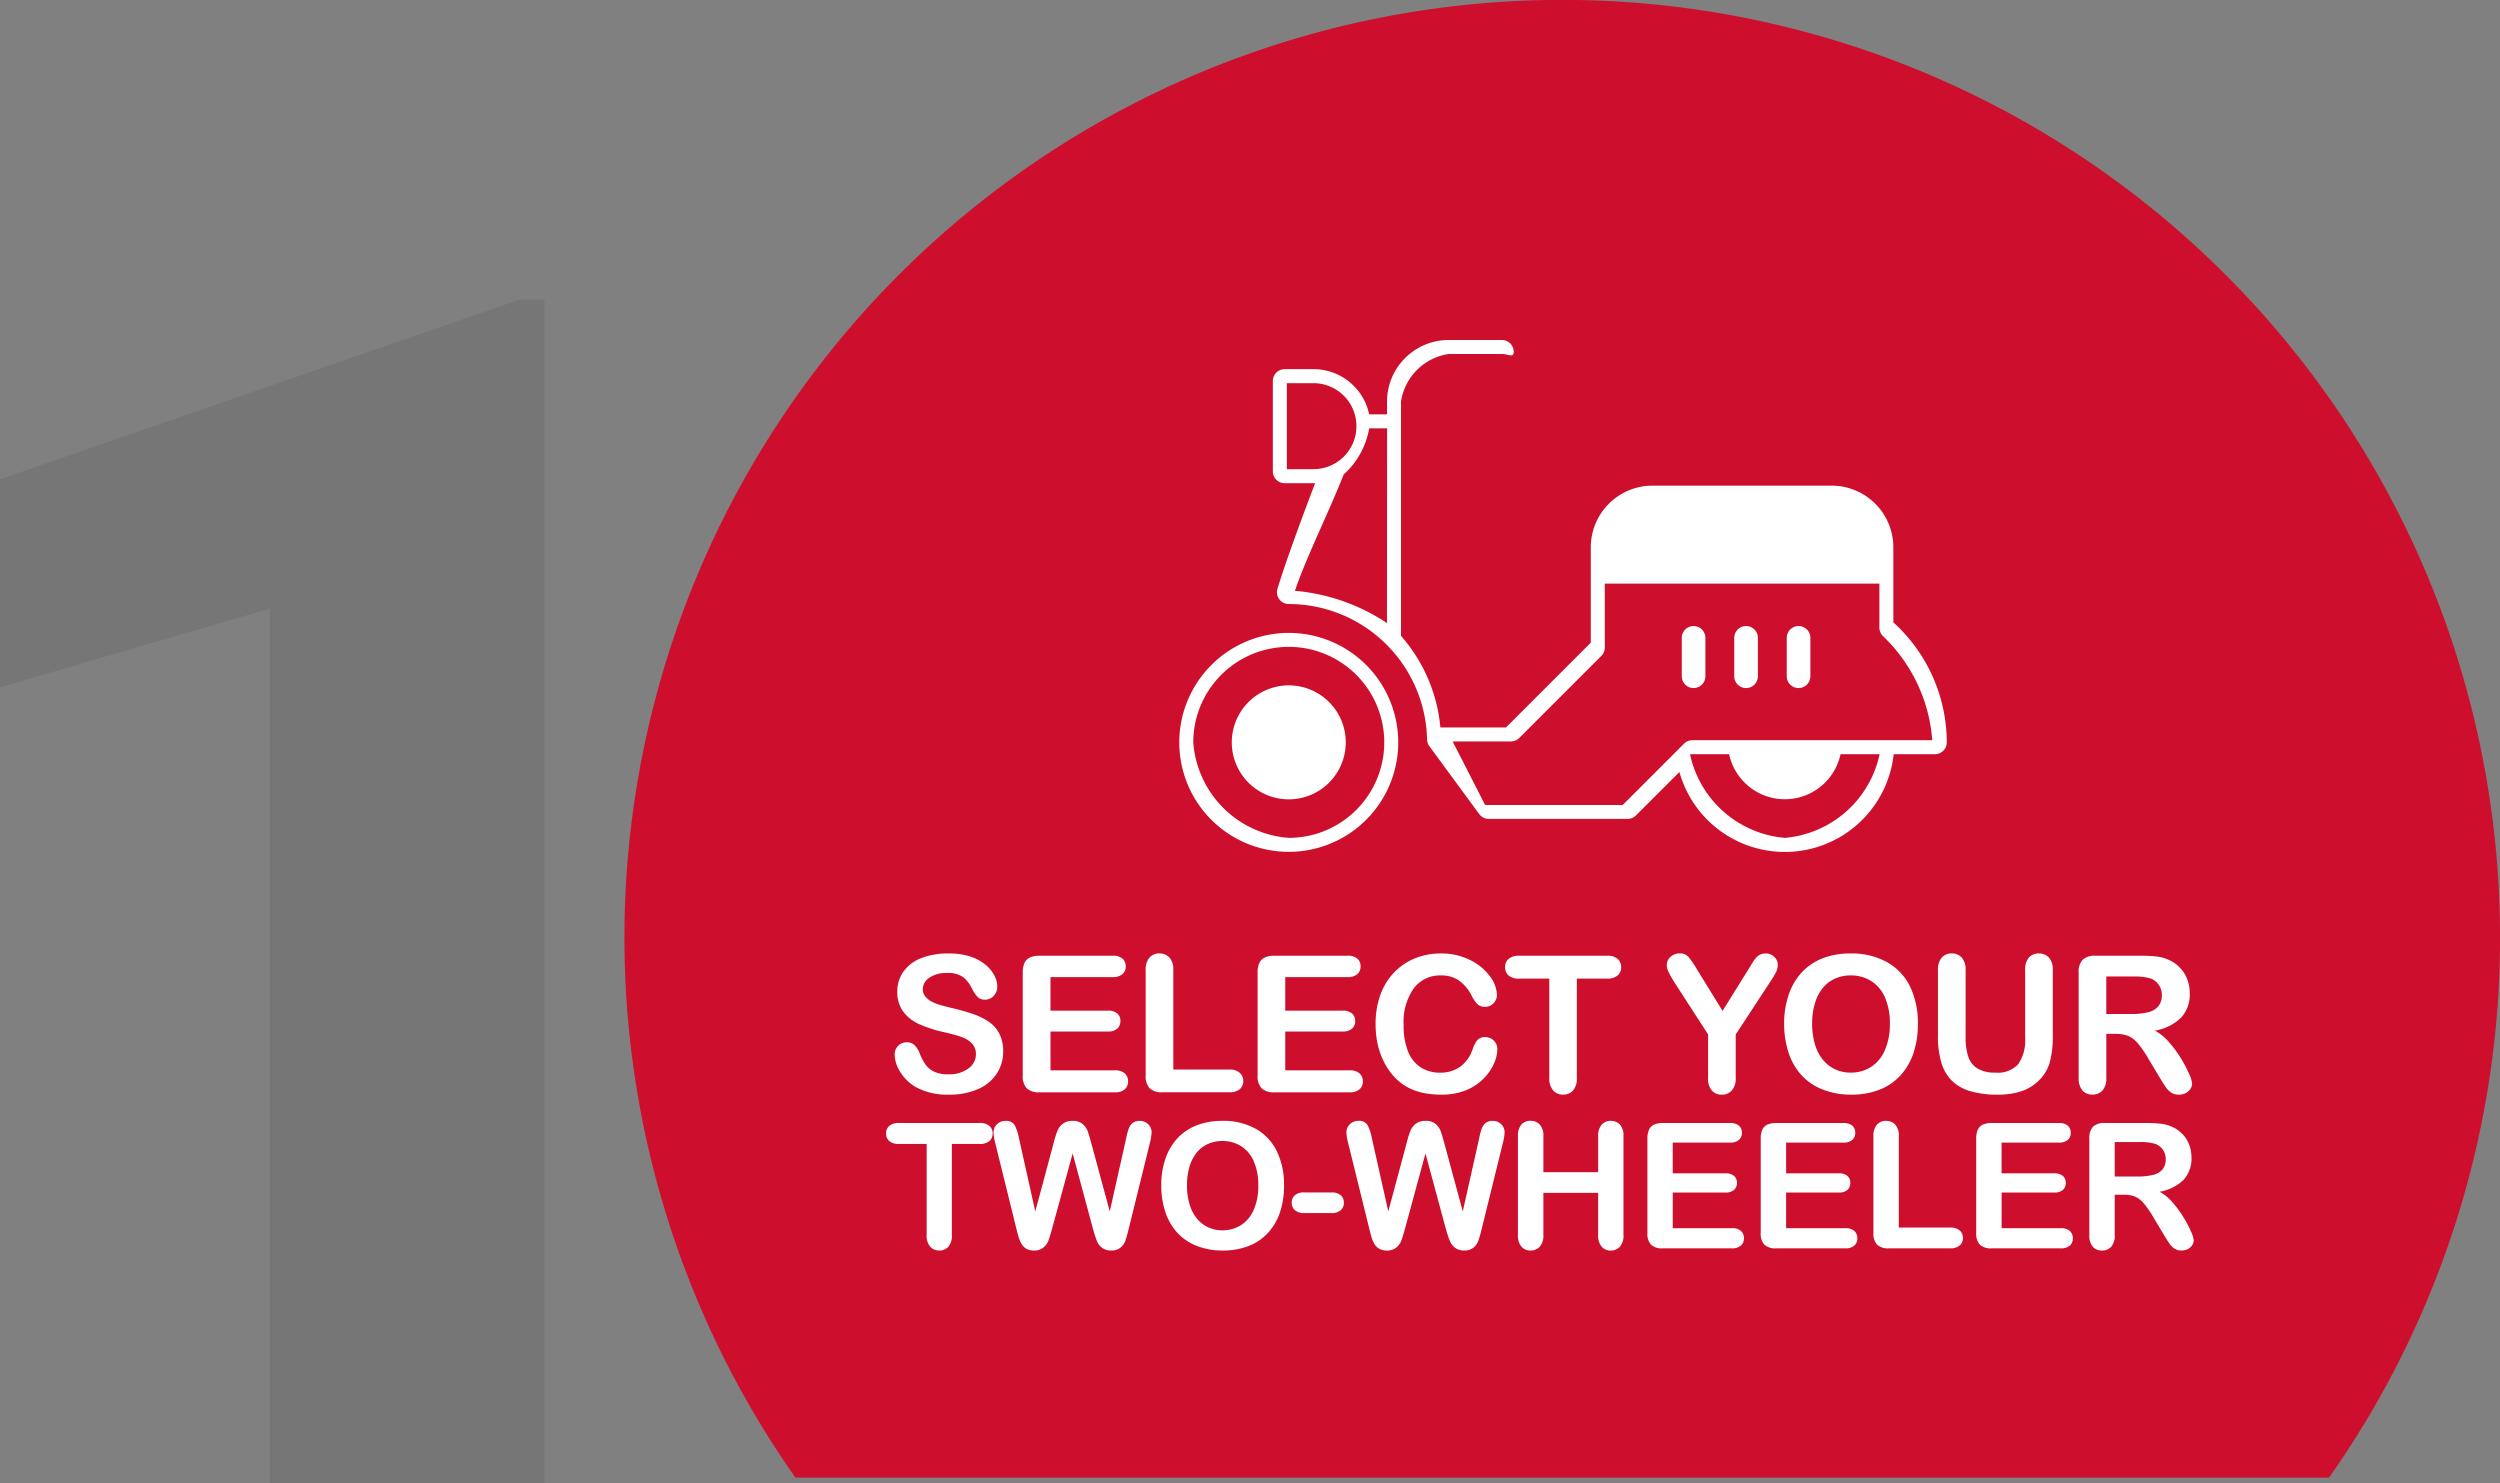
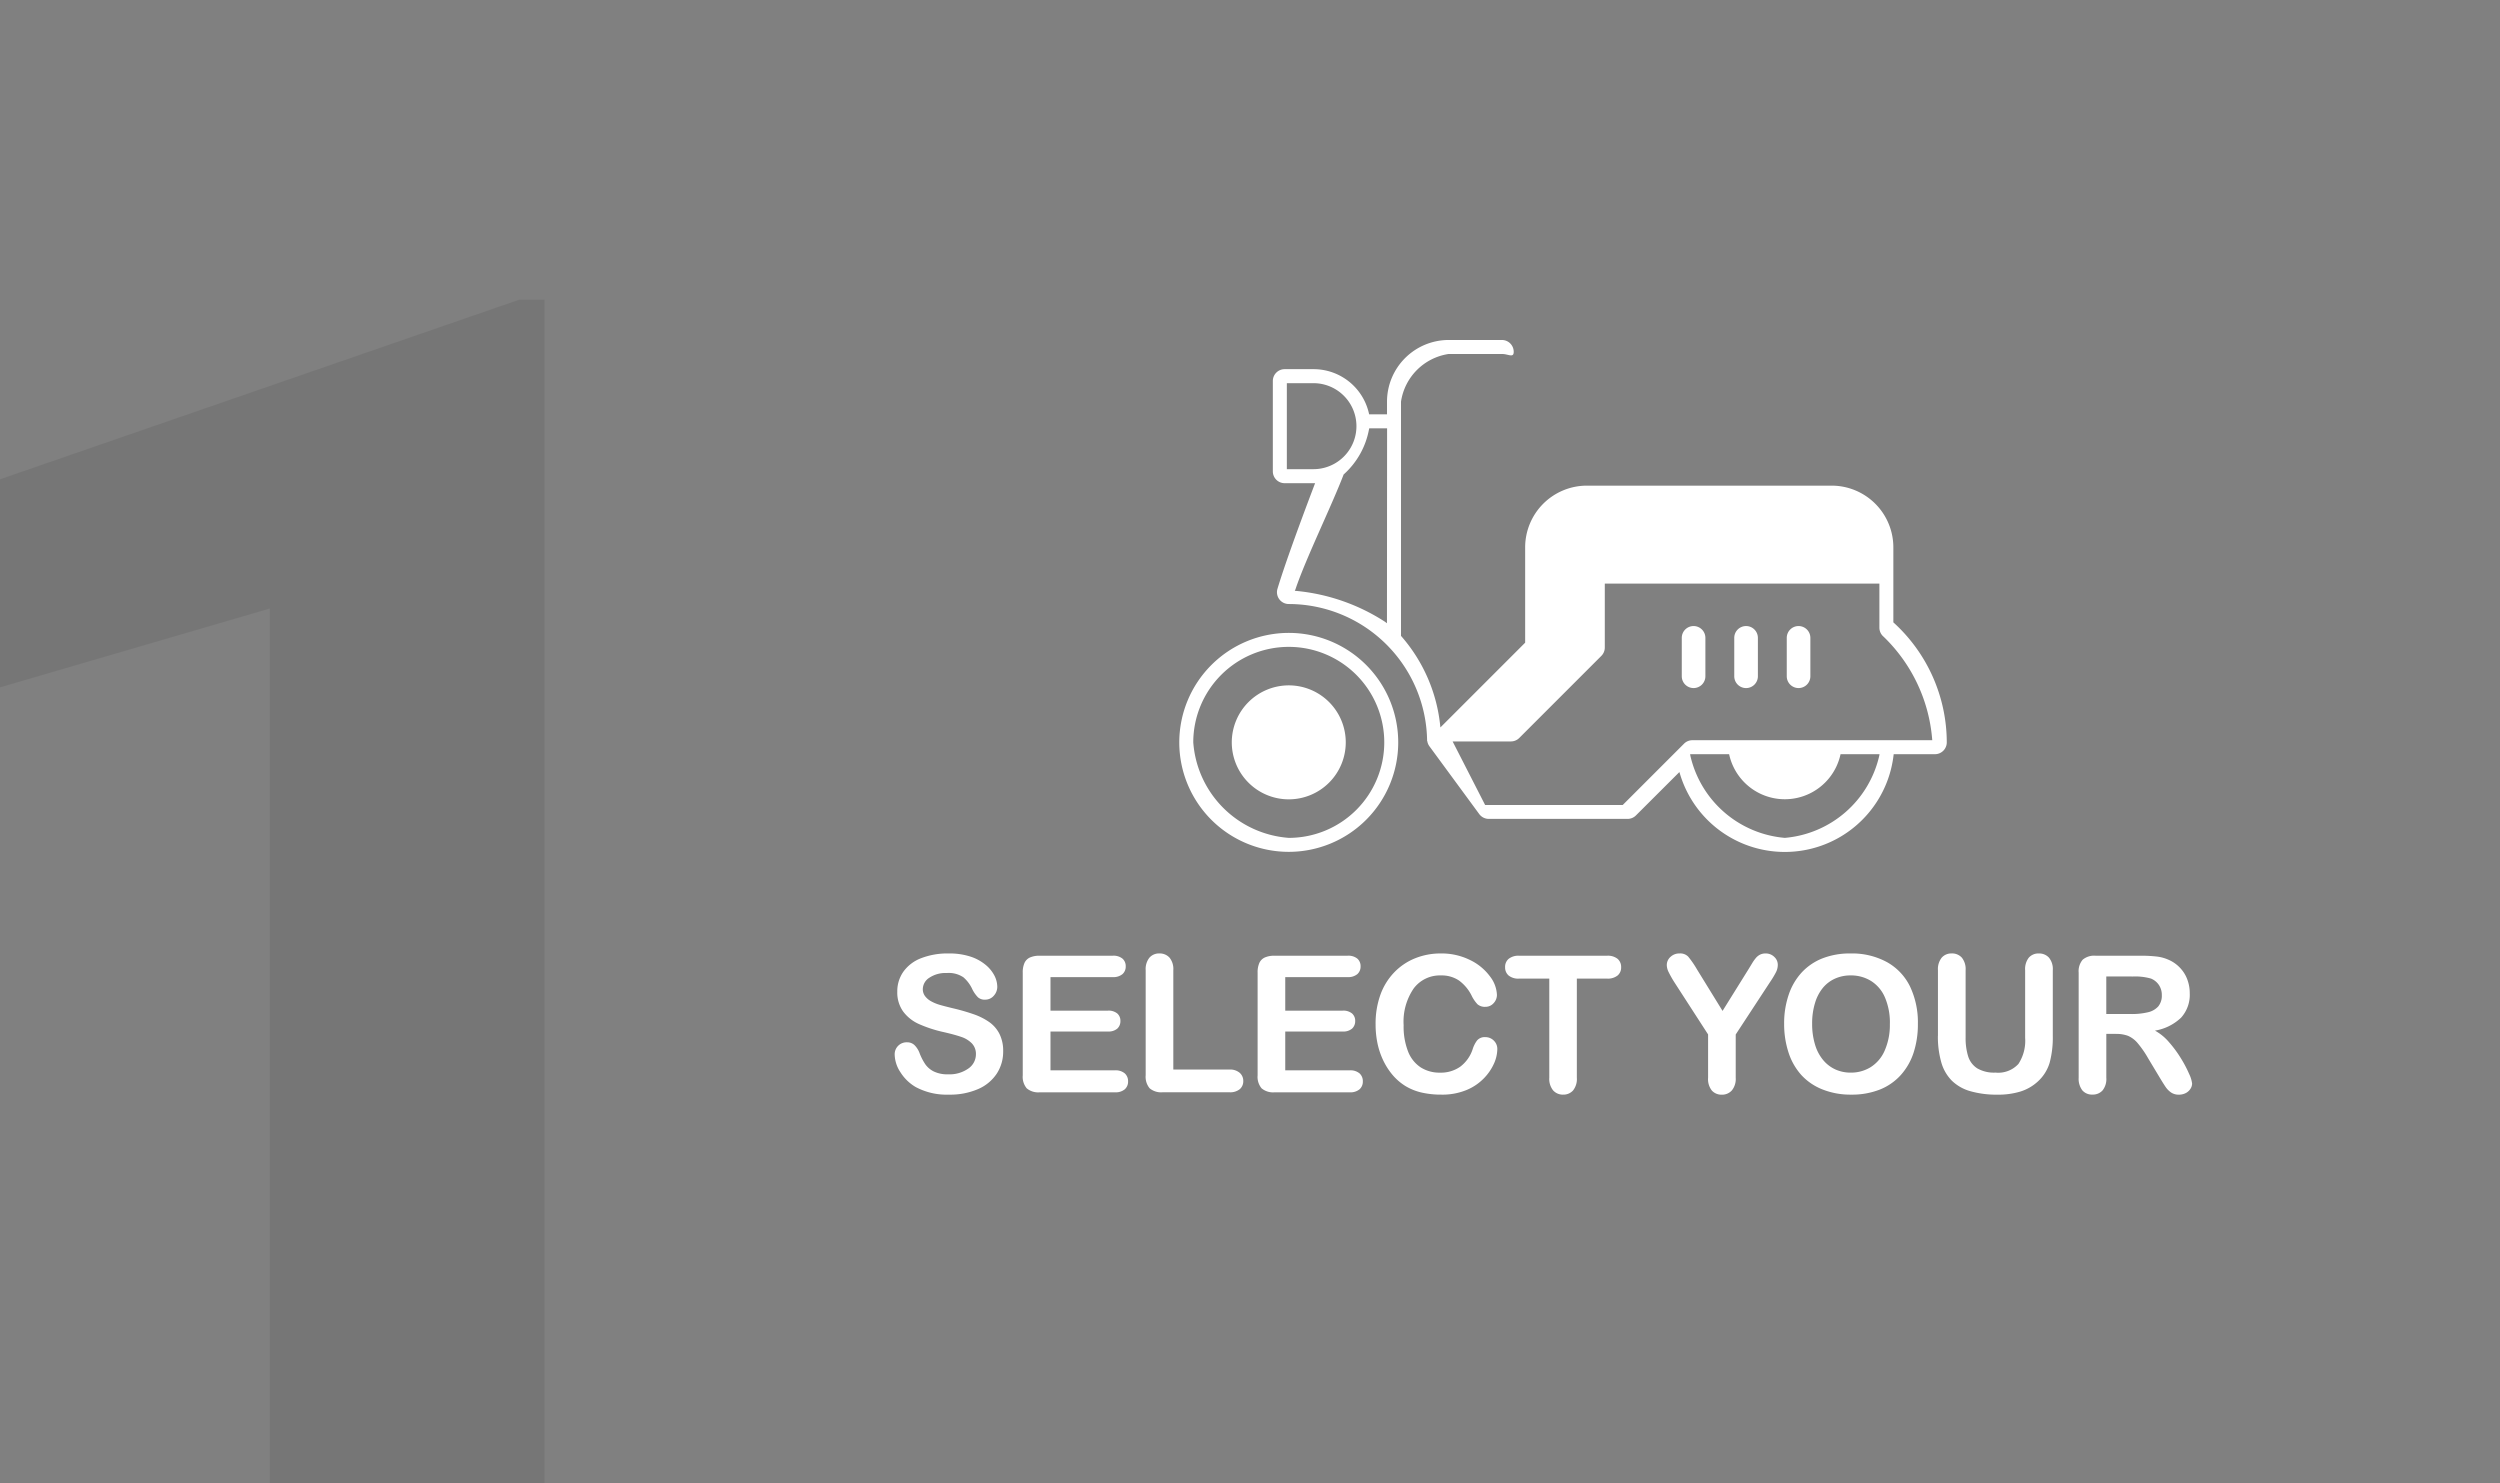
<svg xmlns="http://www.w3.org/2000/svg" width="144.19" height="85.533" viewBox="0 0 144.19 85.533">
  <rect x="0" y="0" width="144.19" height="85.533" fill="#808080" stroke="none" />
  <g id="Group_4989" data-name="Group 4989" transform="translate(-134.984 -417)">
    <g id="Group_4174" data-name="Group 4174" transform="translate(0 -71)">
-       <path id="Path_2476" data-name="Path 2476" d="M1631.387,775.175h88.451a54.089,54.089,0,1,0-88.451,0Z" transform="translate(-1450.524 -201.952)" fill="#ce0e2d" />
-     </g>
+       </g>
    <g id="Group_232" data-name="Group 232" transform="translate(203 436.608)">
      <path id="Path_987" data-name="Path 987" d="M130.895,108.433a6.314,6.314,0,1,1-6.315,6.315A6.322,6.322,0,0,1,130.895,108.433Zm0,11.822a5.508,5.508,0,1,0-5.508-5.508A5.961,5.961,0,0,0,130.895,120.255Z" transform="translate(-124.58 -91.538)" fill="#fff" />
      <path id="Path_988" data-name="Path 988" d="M136.335,116.9a3.287,3.287,0,1,1-3.287,3.287A3.291,3.291,0,0,1,136.335,116.9Z" transform="translate(-130.02 -96.979)" fill="#fff" />
      <path id="Path_989" data-name="Path 989" d="M58.776,107.33a.682.682,0,0,1,.681.681v2.215a.681.681,0,1,1-1.362,0v-2.215A.682.682,0,0,1,58.776,107.33Z" transform="translate(-23.058 -90.83)" fill="#fff" />
      <path id="Path_990" data-name="Path 990" d="M67.243,107.33a.682.682,0,0,1,.681.681v2.215a.681.681,0,1,1-1.363,0v-2.215A.682.682,0,0,1,67.243,107.33Z" transform="translate(-34.552 -90.83)" fill="#fff" />
      <path id="Path_991" data-name="Path 991" d="M75.711,107.33a.682.682,0,0,1,.681.681v2.215a.681.681,0,1,1-1.362,0v-2.215A.682.682,0,0,1,75.711,107.33Z" transform="translate(-46.048 -90.83)" fill="#fff" />
-       <path id="Path_992" data-name="Path 992" d="M37.011,76.408a.681.681,0,0,1-.652-.877c.356-1.186,1.094-3.258,2.132-5.992l.039-.1H36.773a.682.682,0,0,1-.681-.681V63.543a.682.682,0,0,1,.681-.681h1.66a3.272,3.272,0,0,1,3.2,2.547l.014.059h1.03v-.732a3.561,3.561,0,0,1,3.557-3.557h3.07a.682.682,0,0,1,.681.681c0,.375-.305.126-.681.126h-3.07a3.267,3.267,0,0,0-2.75,2.75v13.51l.019.021a9.271,9.271,0,0,1,2.246,5.191l.007.068h3.785l4.889-4.889v-5.5a3.561,3.561,0,0,1,3.557-3.557H68.324a3.561,3.561,0,0,1,3.557,3.557v4.328l.025.023a9.36,9.36,0,0,1,3.056,6.9.682.682,0,0,1-.681.681H71.9l-.008.067A6.314,6.314,0,0,1,59.578,86.22l-.037-.121L57.035,88.6a.676.676,0,0,1-.482.2H48.547A.683.683,0,0,1,48,88.527L45.122,84.61a.677.677,0,0,1-.111-.241L45,84.311H44.99A7.989,7.989,0,0,0,37.011,76.408Zm23.162,8.748a6.124,6.124,0,0,0,5.448,4.739,6.123,6.123,0,0,0,5.448-4.739l.014-.087H68.836l-.014.059a3.286,3.286,0,0,1-6.4,0l-.014-.059H60.159ZM48.337,88h7.934l3.537-3.537a.677.677,0,0,1,.482-.2H74.126l-.008-.083a9.258,9.258,0,0,0-2.8-5.888.68.68,0,0,1-.242-.52V75.228H55.238v3.69a.677.677,0,0,1-.2.482l-4.733,4.733a.678.678,0,0,1-.482.2H46.461Zm-9.9-24.33H36.9v4.96h1.534a2.48,2.48,0,0,0,0-4.96Zm4.245,2.606h-1.03l-.014.059A4.607,4.607,0,0,1,40.2,68.915l-.021.014-.009.023c-.689,1.8-2.189,4.859-2.772,6.606l-.041.085.092.011.011,0h.008a11.386,11.386,0,0,1,5.086,1.773l.12.089Z" transform="translate(-30.696 -61.178)" fill="#fff" />
+       <path id="Path_992" data-name="Path 992" d="M37.011,76.408a.681.681,0,0,1-.652-.877c.356-1.186,1.094-3.258,2.132-5.992l.039-.1H36.773a.682.682,0,0,1-.681-.681V63.543a.682.682,0,0,1,.681-.681h1.66a3.272,3.272,0,0,1,3.2,2.547l.014.059h1.03v-.732a3.561,3.561,0,0,1,3.557-3.557h3.07a.682.682,0,0,1,.681.681c0,.375-.305.126-.681.126h-3.07a3.267,3.267,0,0,0-2.75,2.75v13.51l.019.021a9.271,9.271,0,0,1,2.246,5.191l.007.068l4.889-4.889v-5.5a3.561,3.561,0,0,1,3.557-3.557H68.324a3.561,3.561,0,0,1,3.557,3.557v4.328l.025.023a9.36,9.36,0,0,1,3.056,6.9.682.682,0,0,1-.681.681H71.9l-.008.067A6.314,6.314,0,0,1,59.578,86.22l-.037-.121L57.035,88.6a.676.676,0,0,1-.482.2H48.547A.683.683,0,0,1,48,88.527L45.122,84.61a.677.677,0,0,1-.111-.241L45,84.311H44.99A7.989,7.989,0,0,0,37.011,76.408Zm23.162,8.748a6.124,6.124,0,0,0,5.448,4.739,6.123,6.123,0,0,0,5.448-4.739l.014-.087H68.836l-.014.059a3.286,3.286,0,0,1-6.4,0l-.014-.059H60.159ZM48.337,88h7.934l3.537-3.537a.677.677,0,0,1,.482-.2H74.126l-.008-.083a9.258,9.258,0,0,0-2.8-5.888.68.68,0,0,1-.242-.52V75.228H55.238v3.69a.677.677,0,0,1-.2.482l-4.733,4.733a.678.678,0,0,1-.482.2H46.461Zm-9.9-24.33H36.9v4.96h1.534a2.48,2.48,0,0,0,0-4.96Zm4.245,2.606h-1.03l-.014.059A4.607,4.607,0,0,1,40.2,68.915l-.021.014-.009.023c-.689,1.8-2.189,4.859-2.772,6.606l-.041.085.092.011.011,0h.008a11.386,11.386,0,0,1,5.086,1.773l.12.089Z" transform="translate(-30.696 -61.178)" fill="#fff" />
    </g>
    <path id="Path_10151" data-name="Path 10151" d="M6.843-2.363A2.314,2.314,0,0,1,6.475-1.08,2.444,2.444,0,0,1,5.4-.188,4.035,4.035,0,0,1,3.717.134a3.783,3.783,0,0,1-1.923-.44,2.562,2.562,0,0,1-.873-.846A1.92,1.92,0,0,1,.585-2.181a.687.687,0,0,1,.2-.5A.685.685,0,0,1,1.3-2.884a.606.606,0,0,1,.427.161,1.267,1.267,0,0,1,.3.478,3.194,3.194,0,0,0,.325.628,1.317,1.317,0,0,0,.491.416,1.816,1.816,0,0,0,.833.164,1.878,1.878,0,0,0,1.152-.33.994.994,0,0,0,.443-.824.872.872,0,0,0-.239-.636A1.541,1.541,0,0,0,4.412-3.2Q4.034-3.33,3.4-3.475A7.427,7.427,0,0,1,1.979-3.94a2.3,2.3,0,0,1-.908-.725A1.882,1.882,0,0,1,.736-5.806,1.96,1.96,0,0,1,1.09-6.961a2.235,2.235,0,0,1,1.026-.776A4.2,4.2,0,0,1,3.7-8.008a3.906,3.906,0,0,1,1.254.18,2.65,2.65,0,0,1,.878.478,2,2,0,0,1,.51.626,1.443,1.443,0,0,1,.161.639.755.755,0,0,1-.2.513.642.642,0,0,1-.5.228.578.578,0,0,1-.416-.137A1.846,1.846,0,0,1,5.07-5.93a2.033,2.033,0,0,0-.516-.7,1.508,1.508,0,0,0-.967-.25,1.674,1.674,0,0,0-1,.271.789.789,0,0,0-.379.653.661.661,0,0,0,.129.408,1.085,1.085,0,0,0,.354.3,2.39,2.39,0,0,0,.457.193q.231.07.763.2a11.968,11.968,0,0,1,1.206.344,3.664,3.664,0,0,1,.918.457,1.878,1.878,0,0,1,.591.679A2.176,2.176,0,0,1,6.843-2.363Zm6.322-4.281H9.572V-4.71H12.88a.788.788,0,0,1,.545.164.557.557,0,0,1,.18.432.578.578,0,0,1-.177.438.769.769,0,0,1-.548.169H9.572v2.24h3.717a.813.813,0,0,1,.567.175.6.6,0,0,1,.191.465.587.587,0,0,1-.191.454A.813.813,0,0,1,13.288,0H8.954A1.023,1.023,0,0,1,8.2-.231a1.032,1.032,0,0,1-.228-.747V-6.9a1.327,1.327,0,0,1,.1-.561.634.634,0,0,1,.32-.317,1.343,1.343,0,0,1,.556-.1h4.211a.818.818,0,0,1,.567.169.572.572,0,0,1,.185.443.578.578,0,0,1-.185.448A.818.818,0,0,1,13.165-6.644Zm3.491-.4v5.731H19.89a.852.852,0,0,1,.594.188.612.612,0,0,1,.207.473.6.6,0,0,1-.2.47.876.876,0,0,1-.6.18H16.039a1.023,1.023,0,0,1-.749-.231,1.032,1.032,0,0,1-.228-.747V-7.042a1.054,1.054,0,0,1,.218-.725.733.733,0,0,1,.572-.242.76.76,0,0,1,.583.239A1.035,1.035,0,0,1,16.656-7.042Zm10.05.4H23.112V-4.71h3.309a.788.788,0,0,1,.545.164.557.557,0,0,1,.18.432.578.578,0,0,1-.177.438.769.769,0,0,1-.548.169H23.112v2.24h3.717a.813.813,0,0,1,.567.175.6.6,0,0,1,.191.465.587.587,0,0,1-.191.454A.813.813,0,0,1,26.829,0H22.495a1.023,1.023,0,0,1-.749-.231,1.032,1.032,0,0,1-.228-.747V-6.9a1.327,1.327,0,0,1,.1-.561.634.634,0,0,1,.32-.317,1.343,1.343,0,0,1,.556-.1h4.211a.818.818,0,0,1,.567.169.572.572,0,0,1,.185.443.578.578,0,0,1-.185.448A.818.818,0,0,1,26.706-6.644Zm8.637,4.157a2.1,2.1,0,0,1-.185.814,2.935,2.935,0,0,1-.583.859,2.973,2.973,0,0,1-1.015.685A3.649,3.649,0,0,1,32.12.134,5.03,5.03,0,0,1,30.987.016a3.184,3.184,0,0,1-.927-.368,3.126,3.126,0,0,1-.765-.658,3.91,3.91,0,0,1-.532-.83,4.327,4.327,0,0,1-.33-.98,5.343,5.343,0,0,1-.11-1.106,4.908,4.908,0,0,1,.277-1.7,3.632,3.632,0,0,1,.792-1.286A3.456,3.456,0,0,1,30.6-7.729a3.913,3.913,0,0,1,1.477-.279,3.69,3.69,0,0,1,1.7.381,3.082,3.082,0,0,1,1.144.943,1.861,1.861,0,0,1,.4,1.061.691.691,0,0,1-.193.483.613.613,0,0,1-.467.209.645.645,0,0,1-.459-.145,2.008,2.008,0,0,1-.341-.5,2.4,2.4,0,0,0-.733-.875,1.79,1.79,0,0,0-1.039-.29,1.884,1.884,0,0,0-1.566.747,3.381,3.381,0,0,0-.583,2.122A3.94,3.94,0,0,0,30.2-2.344a1.929,1.929,0,0,0,.73.91,2.016,2.016,0,0,0,1.106.3A1.942,1.942,0,0,0,33.2-1.474a2.06,2.06,0,0,0,.717-1,1.7,1.7,0,0,1,.252-.508.571.571,0,0,1,.483-.2.676.676,0,0,1,.489.2A.662.662,0,0,1,35.343-2.487ZM41.67-6.558H39.93v5.72a1.053,1.053,0,0,1-.22.733.739.739,0,0,1-.569.239.749.749,0,0,1-.577-.242,1.046,1.046,0,0,1-.223-.73v-5.72H36.6a.881.881,0,0,1-.607-.18.61.61,0,0,1-.2-.475A.6.6,0,0,1,36-7.7a.9.9,0,0,1,.6-.177h5.07a.892.892,0,0,1,.615.183.615.615,0,0,1,.2.478.6.6,0,0,1-.2.475A.9.9,0,0,1,41.67-6.558ZM47.5-.838v-2.5L45.575-6.316a6.246,6.246,0,0,1-.357-.628.959.959,0,0,1-.1-.392.626.626,0,0,1,.212-.473.737.737,0,0,1,.524-.2.639.639,0,0,1,.5.185,5.544,5.544,0,0,1,.508.739l1.472,2.39,1.488-2.39.226-.371a2.293,2.293,0,0,1,.2-.282.8.8,0,0,1,.244-.2.7.7,0,0,1,.328-.07.691.691,0,0,1,.5.2.615.615,0,0,1,.2.454.949.949,0,0,1-.1.419,5.436,5.436,0,0,1-.349.58L49.093-3.335v2.5a1.038,1.038,0,0,1-.226.73.752.752,0,0,1-.575.242A.745.745,0,0,1,47.718-.1,1.053,1.053,0,0,1,47.5-.838Zm8.218-7.17a4.2,4.2,0,0,1,2.1.5A3.22,3.22,0,0,1,59.148-6.1,4.814,4.814,0,0,1,59.6-3.948a5.261,5.261,0,0,1-.247,1.66,3.591,3.591,0,0,1-.741,1.294A3.238,3.238,0,0,1,57.4-.156a4.384,4.384,0,0,1-1.649.29,4.346,4.346,0,0,1-1.654-.3A3.281,3.281,0,0,1,52.875-1a3.591,3.591,0,0,1-.739-1.305,5.269,5.269,0,0,1-.25-1.649,5.091,5.091,0,0,1,.26-1.665A3.572,3.572,0,0,1,52.9-6.913a3.264,3.264,0,0,1,1.2-.814A4.332,4.332,0,0,1,55.716-8.008Zm2.267,4.05a3.694,3.694,0,0,0-.279-1.5,2.085,2.085,0,0,0-.8-.959,2.192,2.192,0,0,0-1.19-.325,2.154,2.154,0,0,0-.884.18,1.941,1.941,0,0,0-.7.524,2.5,2.5,0,0,0-.462.878,3.969,3.969,0,0,0-.169,1.2,4.068,4.068,0,0,0,.169,1.214,2.489,2.489,0,0,0,.478.9,2.008,2.008,0,0,0,.709.534,2.144,2.144,0,0,0,.878.177,2.155,2.155,0,0,0,1.125-.306,2.116,2.116,0,0,0,.816-.945A3.655,3.655,0,0,0,57.983-3.958Zm2.772.7V-7.042a1.054,1.054,0,0,1,.218-.725.733.733,0,0,1,.572-.242.752.752,0,0,1,.588.242,1.054,1.054,0,0,1,.218.725v3.873a3.533,3.533,0,0,0,.148,1.1,1.274,1.274,0,0,0,.524.688,1.924,1.924,0,0,0,1.053.244,1.577,1.577,0,0,0,1.321-.5,2.434,2.434,0,0,0,.387-1.507v-3.9A1.061,1.061,0,0,1,66-7.769a.735.735,0,0,1,.575-.239.76.76,0,0,1,.583.239,1.035,1.035,0,0,1,.223.728v3.787a5.6,5.6,0,0,1-.18,1.542,2.38,2.38,0,0,1-.679,1.085,2.639,2.639,0,0,1-1,.58,4.372,4.372,0,0,1-1.332.183,5.492,5.492,0,0,1-1.563-.2,2.5,2.5,0,0,1-1.069-.607,2.447,2.447,0,0,1-.607-1.053A5.354,5.354,0,0,1,60.754-3.255Zm10.27-.113h-.559v2.53a1.051,1.051,0,0,1-.22.736.749.749,0,0,1-.575.236.732.732,0,0,1-.591-.247,1.1,1.1,0,0,1-.209-.725V-6.9a1.024,1.024,0,0,1,.231-.747,1.024,1.024,0,0,1,.747-.231h2.594a7.88,7.88,0,0,1,.918.046,2.309,2.309,0,0,1,.688.185A1.991,1.991,0,0,1,74.7-7.2a1.952,1.952,0,0,1,.432.674,2.247,2.247,0,0,1,.148.814,1.966,1.966,0,0,1-.5,1.407,2.853,2.853,0,0,1-1.507.747,2.916,2.916,0,0,1,.811.666,6.754,6.754,0,0,1,.69.937,6.944,6.944,0,0,1,.473.9,1.772,1.772,0,0,1,.169.551.563.563,0,0,1-.1.309.7.7,0,0,1-.271.242.855.855,0,0,1-.4.089A.775.775,0,0,1,74.2.008a1.214,1.214,0,0,1-.314-.32q-.132-.193-.357-.569l-.639-1.063a5.851,5.851,0,0,0-.615-.892,1.518,1.518,0,0,0-.551-.419A1.893,1.893,0,0,0,71.024-3.368Zm.913-3.309H70.466v2.165h1.429a4,4,0,0,0,.967-.1,1.134,1.134,0,0,0,.6-.338.973.973,0,0,0,.207-.658,1.017,1.017,0,0,0-.167-.577,1.006,1.006,0,0,0-.462-.373A3.323,3.323,0,0,0,71.937-6.676Z" transform="translate(186 480)" fill="#fff" />
-     <path id="Path_10152" data-name="Path 10152" d="M5.484-6.022h-1.6V-.769a.967.967,0,0,1-.2.673.678.678,0,0,1-.523.219A.688.688,0,0,1,2.631-.1a.96.96,0,0,1-.2-.671V-6.022H.829a.809.809,0,0,1-.557-.165.56.56,0,0,1-.182-.436.554.554,0,0,1,.19-.444.822.822,0,0,1,.55-.163H5.484a.819.819,0,0,1,.565.168.565.565,0,0,1,.185.439.554.554,0,0,1-.187.436A.829.829,0,0,1,5.484-6.022Zm6.535,4.882L10.85-5.474,9.666-1.139q-.138.493-.219.708a.938.938,0,0,1-.284.385.807.807,0,0,1-.538.17.884.884,0,0,1-.446-.1A.776.776,0,0,1,7.9-.264,1.8,1.8,0,0,1,7.718-.7q-.069-.254-.123-.471l-1.2-4.868a2.848,2.848,0,0,1-.108-.646.635.635,0,0,1,.2-.473.672.672,0,0,1,.488-.192.554.554,0,0,1,.538.256,2.9,2.9,0,0,1,.242.745L8.695-2.13l1.06-3.95a6.36,6.36,0,0,1,.212-.69,1,1,0,0,1,.306-.409.888.888,0,0,1,.577-.173.841.841,0,0,1,.575.18.983.983,0,0,1,.284.392q.079.212.212.7l1.07,3.95.947-4.221a5.04,5.04,0,0,1,.131-.518.831.831,0,0,1,.212-.335.6.6,0,0,1,.436-.148.679.679,0,0,1,.486.19.629.629,0,0,1,.2.476,3.09,3.09,0,0,1-.108.646l-1.2,4.868q-.123.493-.2.722a.962.962,0,0,1-.276.4.8.8,0,0,1-.55.173.815.815,0,0,1-.538-.168.907.907,0,0,1-.281-.377Q12.162-.631,12.019-1.139Zm7.457-6.214a3.861,3.861,0,0,1,1.931.456,2.957,2.957,0,0,1,1.221,1.3,4.421,4.421,0,0,1,.414,1.975A4.831,4.831,0,0,1,22.814-2.1a3.3,3.3,0,0,1-.681,1.189,2.973,2.973,0,0,1-1.115.769,4.026,4.026,0,0,1-1.514.266A3.99,3.99,0,0,1,17.986-.15a3.013,3.013,0,0,1-1.119-.772,3.3,3.3,0,0,1-.678-1.2,4.838,4.838,0,0,1-.229-1.514A4.674,4.674,0,0,1,16.2-5.163a3.28,3.28,0,0,1,.693-1.184A3,3,0,0,1,18-7.094,3.977,3.977,0,0,1,19.475-7.353Zm2.081,3.718A3.392,3.392,0,0,0,21.3-5.011a1.915,1.915,0,0,0-.732-.88,2.013,2.013,0,0,0-1.092-.3,1.978,1.978,0,0,0-.811.165,1.783,1.783,0,0,0-.641.481,2.3,2.3,0,0,0-.424.806,3.644,3.644,0,0,0-.155,1.1A3.735,3.735,0,0,0,17.6-2.52a2.285,2.285,0,0,0,.439.826,1.844,1.844,0,0,0,.651.491,1.969,1.969,0,0,0,.806.163,1.979,1.979,0,0,0,1.033-.281,1.943,1.943,0,0,0,.75-.868A3.356,3.356,0,0,0,21.557-3.635Zm4.212,1.6H24.21a.786.786,0,0,1-.54-.165.546.546,0,0,1-.185-.427.558.558,0,0,1,.18-.432.783.783,0,0,1,.545-.165h1.558a.783.783,0,0,1,.545.165.558.558,0,0,1,.18.432.556.556,0,0,1-.178.427A.781.781,0,0,1,25.768-2.032Zm6.6.893L31.2-5.474,30.02-1.139q-.138.493-.219.708a.938.938,0,0,1-.284.385.807.807,0,0,1-.538.17.884.884,0,0,1-.446-.1.776.776,0,0,1-.284-.286A1.8,1.8,0,0,1,28.072-.7Q28-.957,27.948-1.174l-1.2-4.868a2.848,2.848,0,0,1-.108-.646.635.635,0,0,1,.2-.473.672.672,0,0,1,.488-.192.554.554,0,0,1,.538.256,2.9,2.9,0,0,1,.242.745l.947,4.221,1.06-3.95a6.36,6.36,0,0,1,.212-.69,1,1,0,0,1,.306-.409.888.888,0,0,1,.577-.173.841.841,0,0,1,.575.18.983.983,0,0,1,.284.392q.079.212.212.7l1.07,3.95.947-4.221a5.04,5.04,0,0,1,.131-.518.831.831,0,0,1,.212-.335.6.6,0,0,1,.436-.148.679.679,0,0,1,.486.19.629.629,0,0,1,.2.476,3.09,3.09,0,0,1-.108.646l-1.2,4.868q-.123.493-.2.722a.962.962,0,0,1-.276.4.8.8,0,0,1-.55.173.815.815,0,0,1-.538-.168.907.907,0,0,1-.281-.377Q32.515-.631,32.372-1.139ZM38-6.465v2.071H41.16V-6.465a.968.968,0,0,1,.2-.666.673.673,0,0,1,.525-.222.7.7,0,0,1,.535.219.951.951,0,0,1,.2.668v5.7a.953.953,0,0,1-.207.671.7.7,0,0,1-.533.222A.668.668,0,0,1,41.358-.1a.986.986,0,0,1-.2-.668V-3.2H38V-.769a.953.953,0,0,1-.207.671.7.7,0,0,1-.533.222A.668.668,0,0,1,36.732-.1a.986.986,0,0,1-.2-.668v-5.7a.985.985,0,0,1,.195-.666.669.669,0,0,1,.53-.222.7.7,0,0,1,.535.219A.951.951,0,0,1,38-6.465ZM48.76-6.1h-3.3v1.775H48.5a.723.723,0,0,1,.5.15.511.511,0,0,1,.165.4.531.531,0,0,1-.163.4.706.706,0,0,1-.5.155H45.461v2.056h3.413a.747.747,0,0,1,.52.16.55.55,0,0,1,.175.427.539.539,0,0,1-.175.417.747.747,0,0,1-.52.16h-3.98a.939.939,0,0,1-.688-.212A.948.948,0,0,1,44-.9V-6.332a1.219,1.219,0,0,1,.094-.515.582.582,0,0,1,.293-.291,1.233,1.233,0,0,1,.51-.091H48.76a.751.751,0,0,1,.52.155.525.525,0,0,1,.17.407.531.531,0,0,1-.17.412A.751.751,0,0,1,48.76-6.1Zm6.535,0H52v1.775h3.038a.723.723,0,0,1,.5.15.511.511,0,0,1,.165.4.531.531,0,0,1-.163.4.706.706,0,0,1-.5.155H52v2.056h3.413a.747.747,0,0,1,.52.16.55.55,0,0,1,.175.427.539.539,0,0,1-.175.417.747.747,0,0,1-.52.16h-3.98a.939.939,0,0,1-.688-.212.948.948,0,0,1-.21-.685V-6.332a1.219,1.219,0,0,1,.094-.515.582.582,0,0,1,.293-.291,1.233,1.233,0,0,1,.51-.091h3.866a.751.751,0,0,1,.52.155.525.525,0,0,1,.17.407.531.531,0,0,1-.17.412A.751.751,0,0,1,55.295-6.1ZM58.5-6.465V-1.2H61.47a.783.783,0,0,1,.545.173A.562.562,0,0,1,62.2-.6a.548.548,0,0,1-.187.432A.8.8,0,0,1,61.47,0H57.934a.939.939,0,0,1-.688-.212.948.948,0,0,1-.21-.685V-6.465a.968.968,0,0,1,.2-.666.673.673,0,0,1,.525-.222.7.7,0,0,1,.535.219A.951.951,0,0,1,58.5-6.465Zm9.227.365h-3.3v1.775h3.038a.723.723,0,0,1,.5.15.511.511,0,0,1,.165.4.531.531,0,0,1-.163.4.706.706,0,0,1-.5.155H64.429v2.056h3.413a.747.747,0,0,1,.52.16.55.55,0,0,1,.175.427.539.539,0,0,1-.175.417.747.747,0,0,1-.52.16h-3.98a.939.939,0,0,1-.688-.212.948.948,0,0,1-.21-.685V-6.332a1.219,1.219,0,0,1,.094-.515.582.582,0,0,1,.293-.291,1.233,1.233,0,0,1,.51-.091h3.866a.751.751,0,0,1,.52.155.525.525,0,0,1,.17.407.531.531,0,0,1-.17.412A.751.751,0,0,1,67.728-6.1Zm3.738,3.008h-.513V-.769a.965.965,0,0,1-.2.676.688.688,0,0,1-.528.217A.672.672,0,0,1,69.681-.1a1,1,0,0,1-.192-.666V-6.332a.94.94,0,0,1,.212-.685.941.941,0,0,1,.686-.212h2.382a7.235,7.235,0,0,1,.843.042,2.12,2.12,0,0,1,.631.17,1.828,1.828,0,0,1,.6.409,1.792,1.792,0,0,1,.4.619,2.063,2.063,0,0,1,.136.747,1.805,1.805,0,0,1-.456,1.292,2.62,2.62,0,0,1-1.383.685,2.678,2.678,0,0,1,.745.612,6.2,6.2,0,0,1,.634.861,6.376,6.376,0,0,1,.434.824,1.627,1.627,0,0,1,.155.505.517.517,0,0,1-.091.284.64.64,0,0,1-.249.222A.785.785,0,0,1,74.8.123a.711.711,0,0,1-.414-.116A1.114,1.114,0,0,1,74.1-.286q-.121-.178-.328-.523l-.587-.976a5.373,5.373,0,0,0-.565-.819,1.394,1.394,0,0,0-.505-.385A1.738,1.738,0,0,0,71.466-3.092ZM72.3-6.13H70.953v1.987h1.312a3.675,3.675,0,0,0,.888-.091,1.041,1.041,0,0,0,.55-.311.893.893,0,0,0,.19-.6.933.933,0,0,0-.153-.53.924.924,0,0,0-.424-.343A3.051,3.051,0,0,0,72.3-6.13Z" transform="translate(186 489)" fill="#fff" />
    <path id="Path_10130" data-name="Path 10130" d="M11.391,0H-4.453V-50.437l-15.562,4.547v-12L9.938-68.25h1.453Z" transform="translate(155 502.533)" fill="#231f20" opacity="0.1" />
  </g>
</svg>